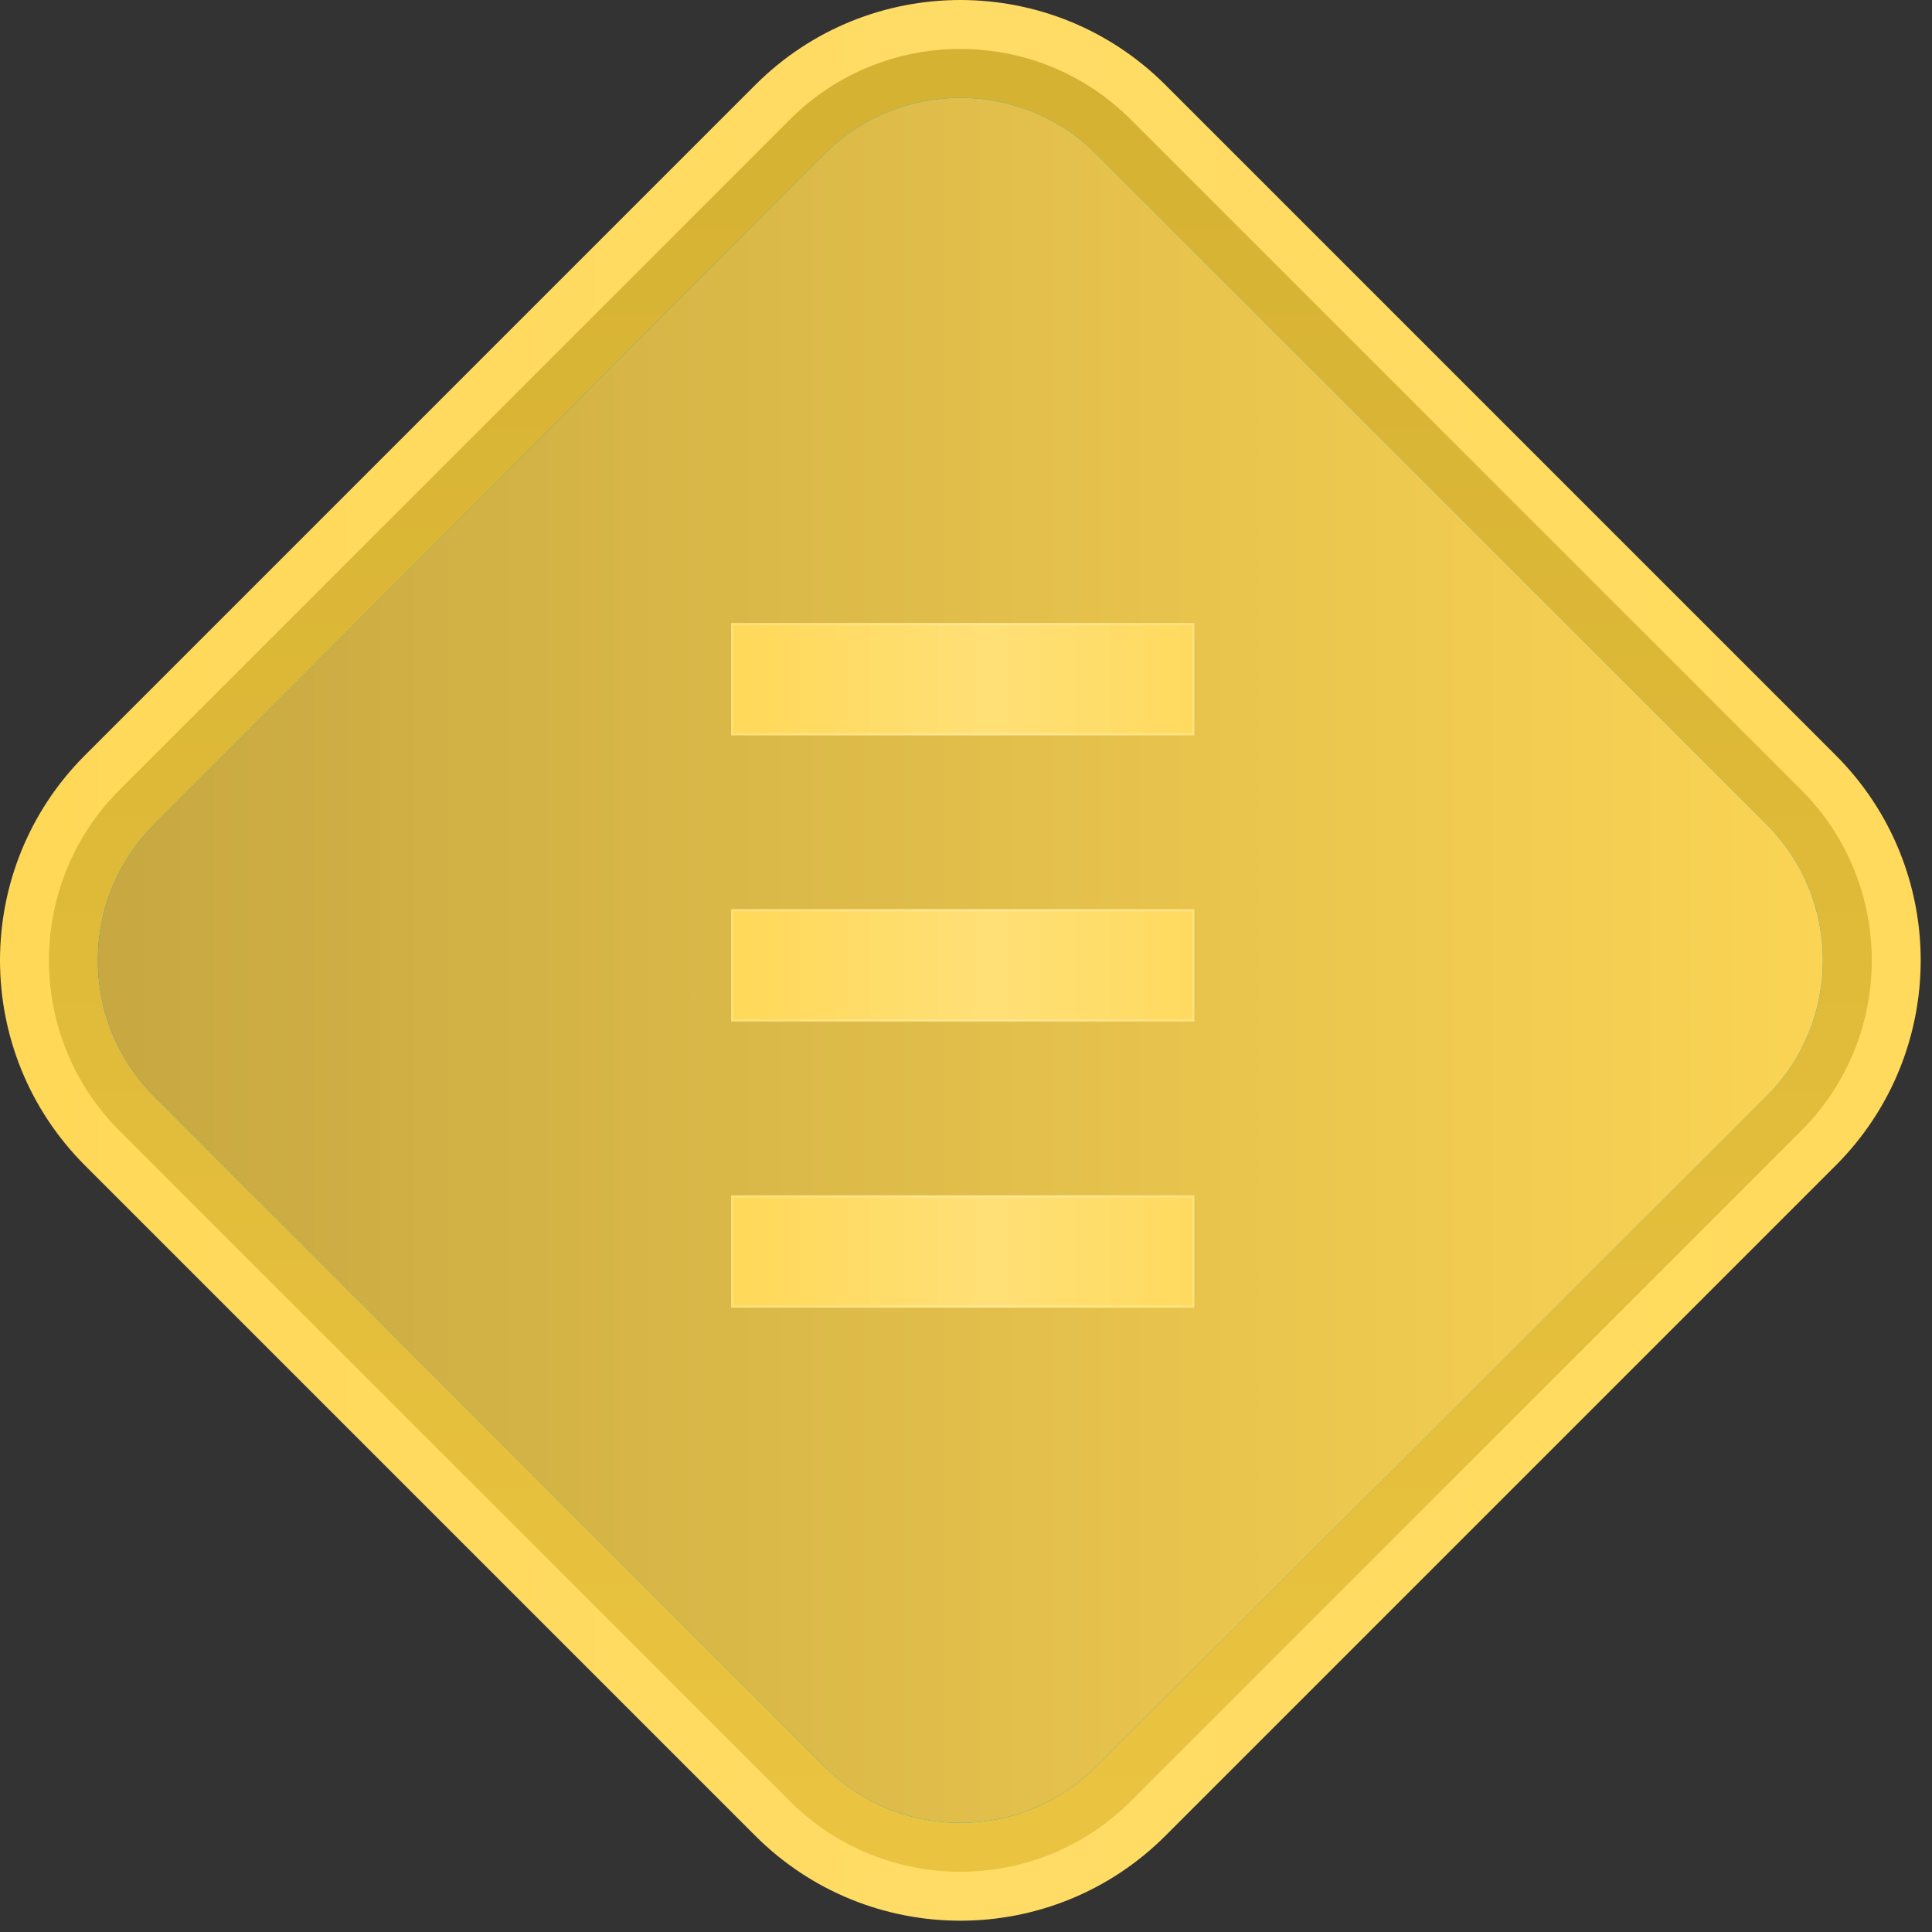
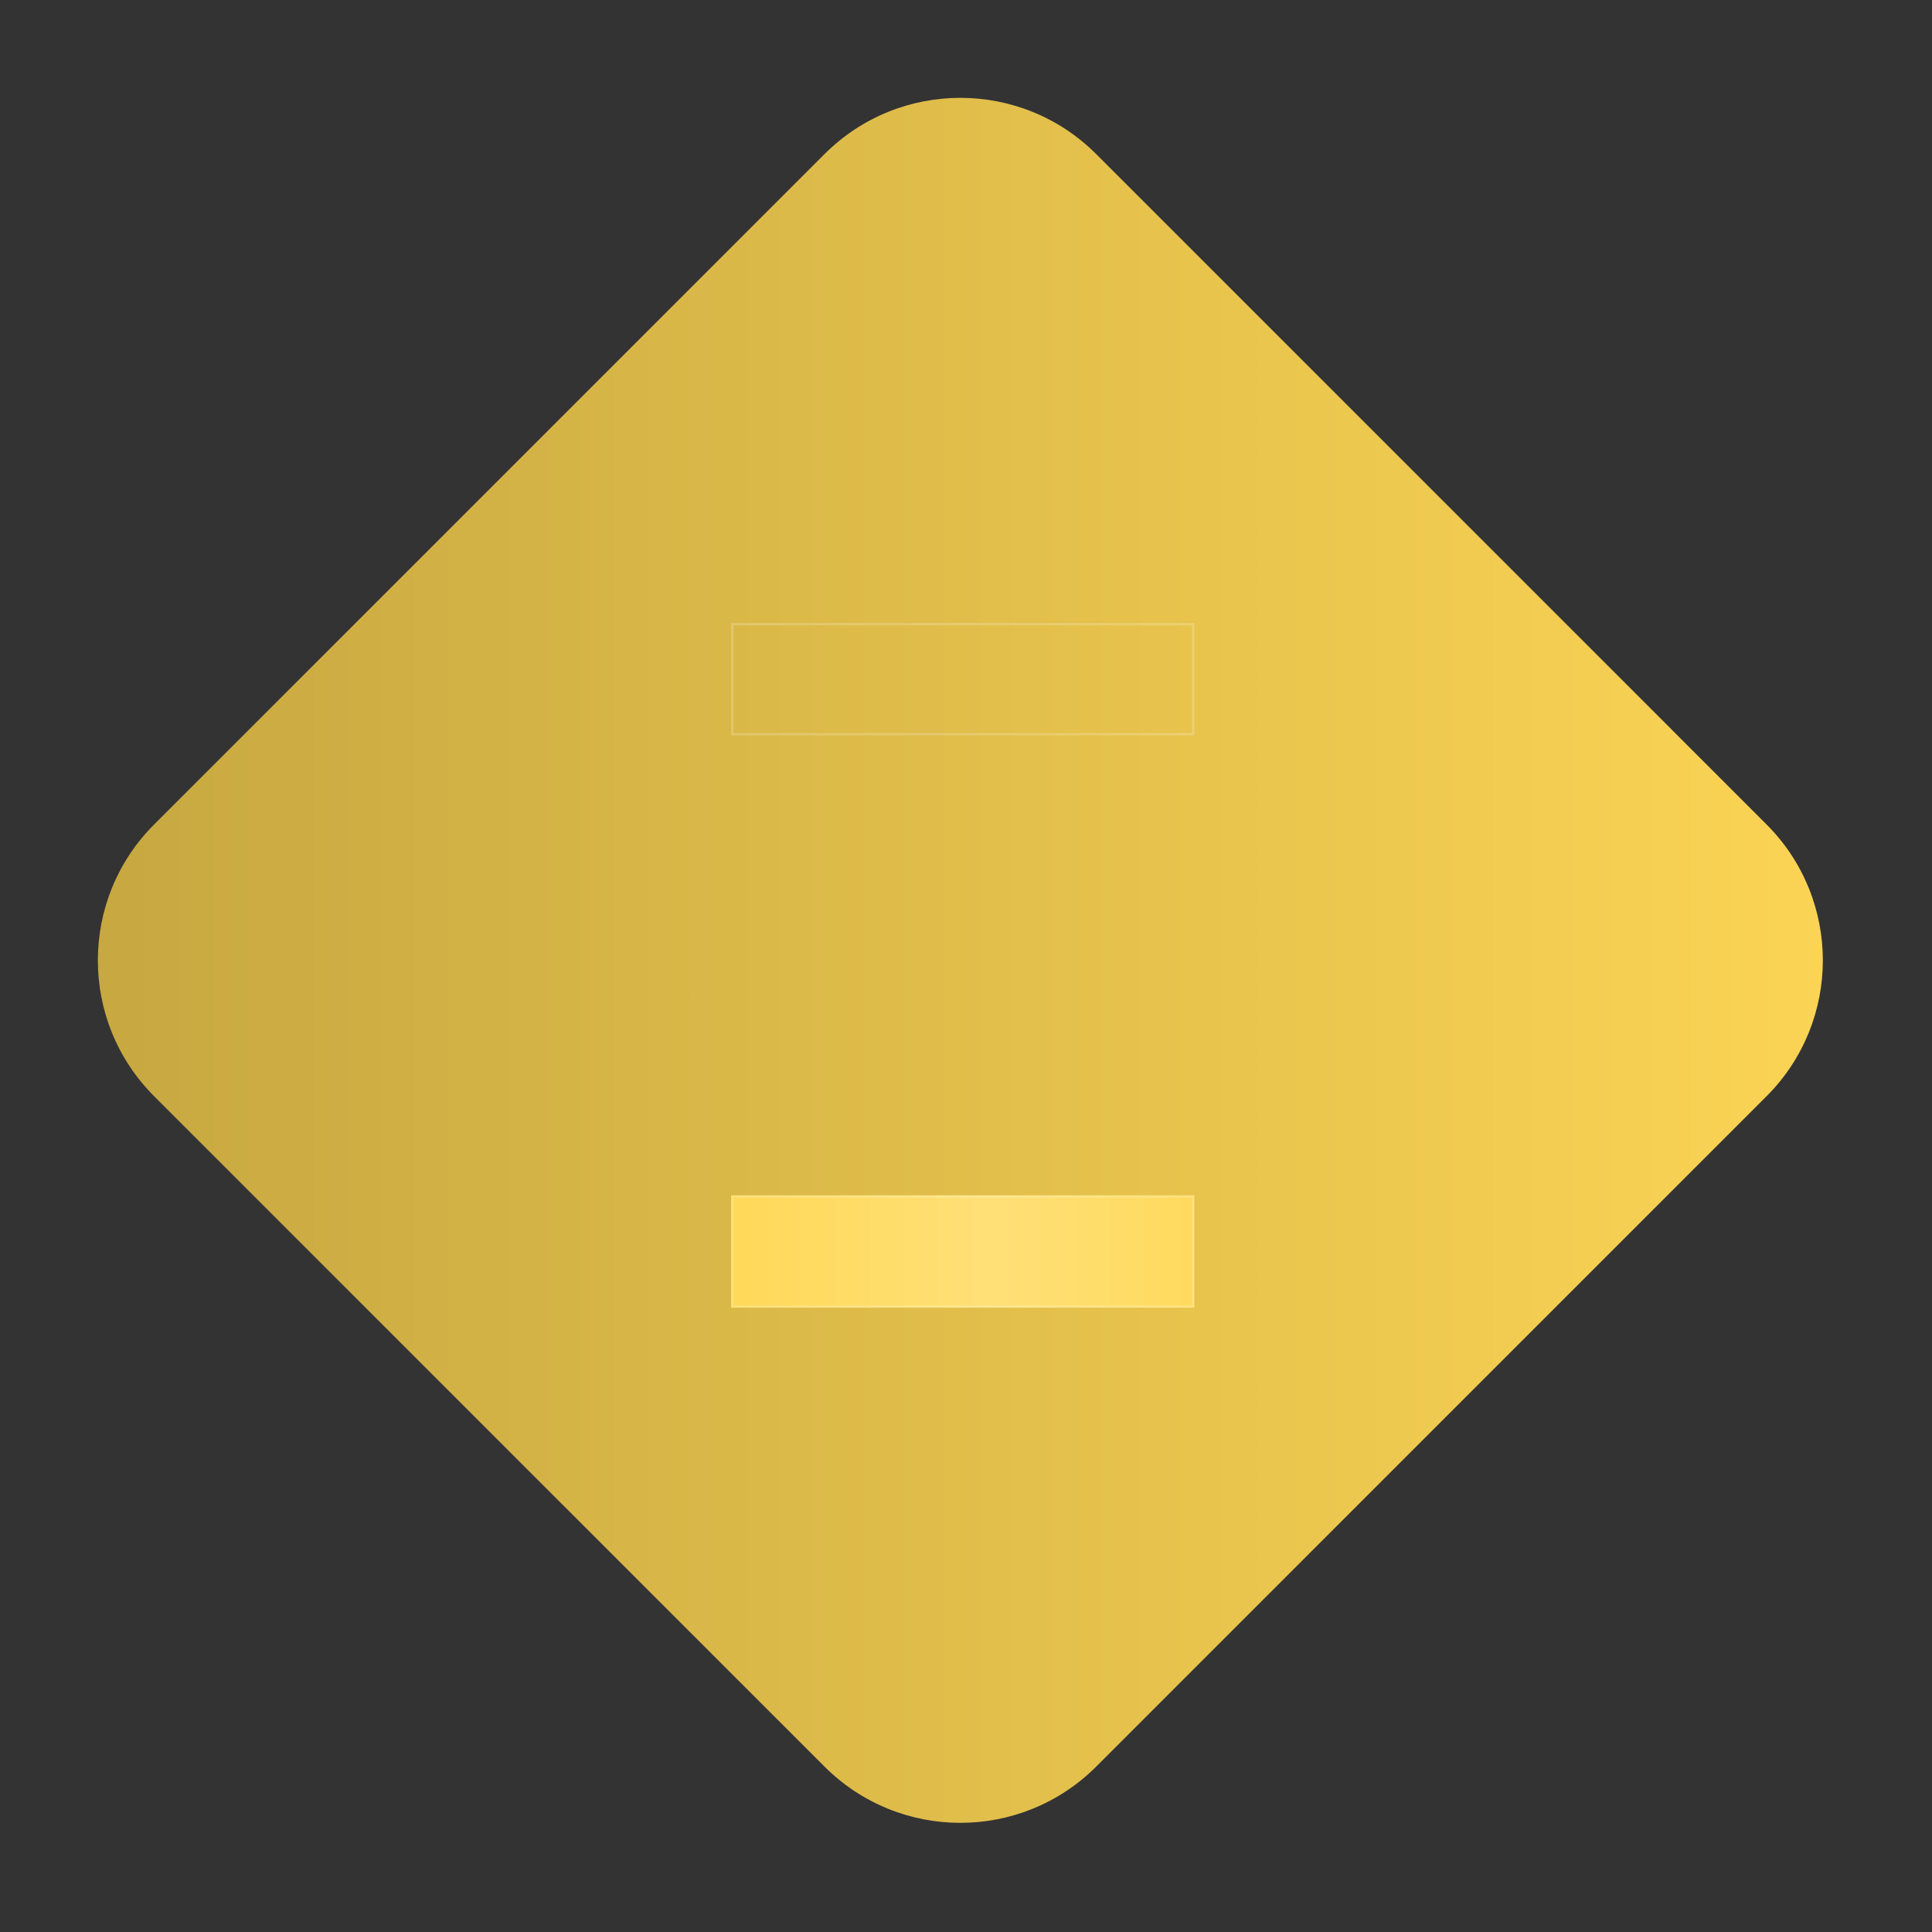
<svg xmlns="http://www.w3.org/2000/svg" width="168" height="168" viewBox="0 0 168 168" fill="none">
  <rect x="0" y="0" width="168" height="168" fill="#333333" stroke="none" />
-   <path d="M68.685 10.395C76.872 2.208 90.146 2.208 98.333 10.395L156.623 68.685C164.81 76.872 164.81 90.146 156.623 98.333L98.333 156.623C90.146 164.81 76.872 164.81 68.685 156.623L10.395 98.333C2.208 90.146 2.208 76.872 10.395 68.685L68.685 10.395Z" fill="#00A1E1" stroke="url(#paint0_linear_129_677)" stroke-width="8.509" />
-   <path d="M70.189 11.899C77.545 4.543 89.472 4.543 96.829 11.899L155.118 70.189C162.475 77.545 162.475 89.472 155.118 96.829L96.829 155.118C89.472 162.475 77.545 162.475 70.189 155.118L11.899 96.829C4.543 89.472 4.543 77.545 11.899 70.189L70.189 11.899Z" fill="#00A1E1" stroke="url(#paint1_linear_129_677)" stroke-width="4.254" />
  <path d="M13.403 95.325C6.877 88.799 6.877 78.219 13.403 71.693L71.693 13.403C78.219 6.877 88.799 6.877 95.325 13.403L153.614 71.693C160.14 78.219 160.14 88.799 153.614 95.325L95.325 153.614C88.799 160.14 78.219 160.14 71.693 153.614L13.403 95.325Z" fill="url(#paint2_linear_129_677)" />
-   <path d="M103.853 79.058H63.577V88.826H103.853V79.058Z" fill="url(#paint3_linear_129_677)" />
-   <path d="M103.753 79.157V88.727H63.677V79.157H103.753Z" stroke="white" stroke-opacity="0.2" stroke-width="0.2" />
-   <path d="M103.853 54.175H63.577V63.944H103.853V54.175Z" fill="url(#paint4_linear_129_677)" />
  <path d="M103.753 54.275V63.844H63.677V54.275H103.753Z" stroke="white" stroke-opacity="0.2" stroke-width="0.2" />
  <path d="M103.853 103.942H63.577V113.711H103.853V103.942Z" fill="url(#paint5_linear_129_677)" />
  <path d="M103.753 104.042V113.611H63.677V104.042H103.753Z" stroke="white" stroke-opacity="0.2" stroke-width="0.2" />
  <defs>
    <linearGradient id="paint0_linear_129_677" x1="-2.236" y1="83.724" x2="170.356" y2="83.724" gradientUnits="userSpaceOnUse">
      <stop stop-color="#FFD857" />
      <stop offset="0.5" stop-color="#FFDC66" />
      <stop offset="1" stop-color="#FFDA5B" />
    </linearGradient>
    <linearGradient id="paint1_linear_129_677" x1="83.509" y1="8.509" x2="83.509" y2="158.509" gradientUnits="userSpaceOnUse">
      <stop stop-color="#D6B233" />
      <stop offset="1" stop-color="#EAC440" />
    </linearGradient>
    <linearGradient id="paint2_linear_129_677" x1="8.509" y1="83.724" x2="158.94" y2="83.724" gradientUnits="userSpaceOnUse">
      <stop stop-color="#C7A841" />
      <stop offset="1" stop-color="#FBD454" />
    </linearGradient>
    <linearGradient id="paint3_linear_129_677" x1="62.234" y1="83.796" x2="109.915" y2="83.796" gradientUnits="userSpaceOnUse">
      <stop stop-color="#FFD856" />
      <stop offset="0.5" stop-color="#FFE077" />
      <stop offset="1" stop-color="#FFD856" />
    </linearGradient>
    <linearGradient id="paint4_linear_129_677" x1="62.234" y1="58.913" x2="109.915" y2="58.913" gradientUnits="userSpaceOnUse">
      <stop stop-color="#FFD856" />
      <stop offset="0.5" stop-color="#FFE077" />
      <stop offset="1" stop-color="#FFD856" />
    </linearGradient>
    <linearGradient id="paint5_linear_129_677" x1="62.234" y1="108.681" x2="109.915" y2="108.681" gradientUnits="userSpaceOnUse">
      <stop stop-color="#FFD856" />
      <stop offset="0.5" stop-color="#FFE077" />
      <stop offset="1" stop-color="#FFD856" />
    </linearGradient>
  </defs>
</svg>